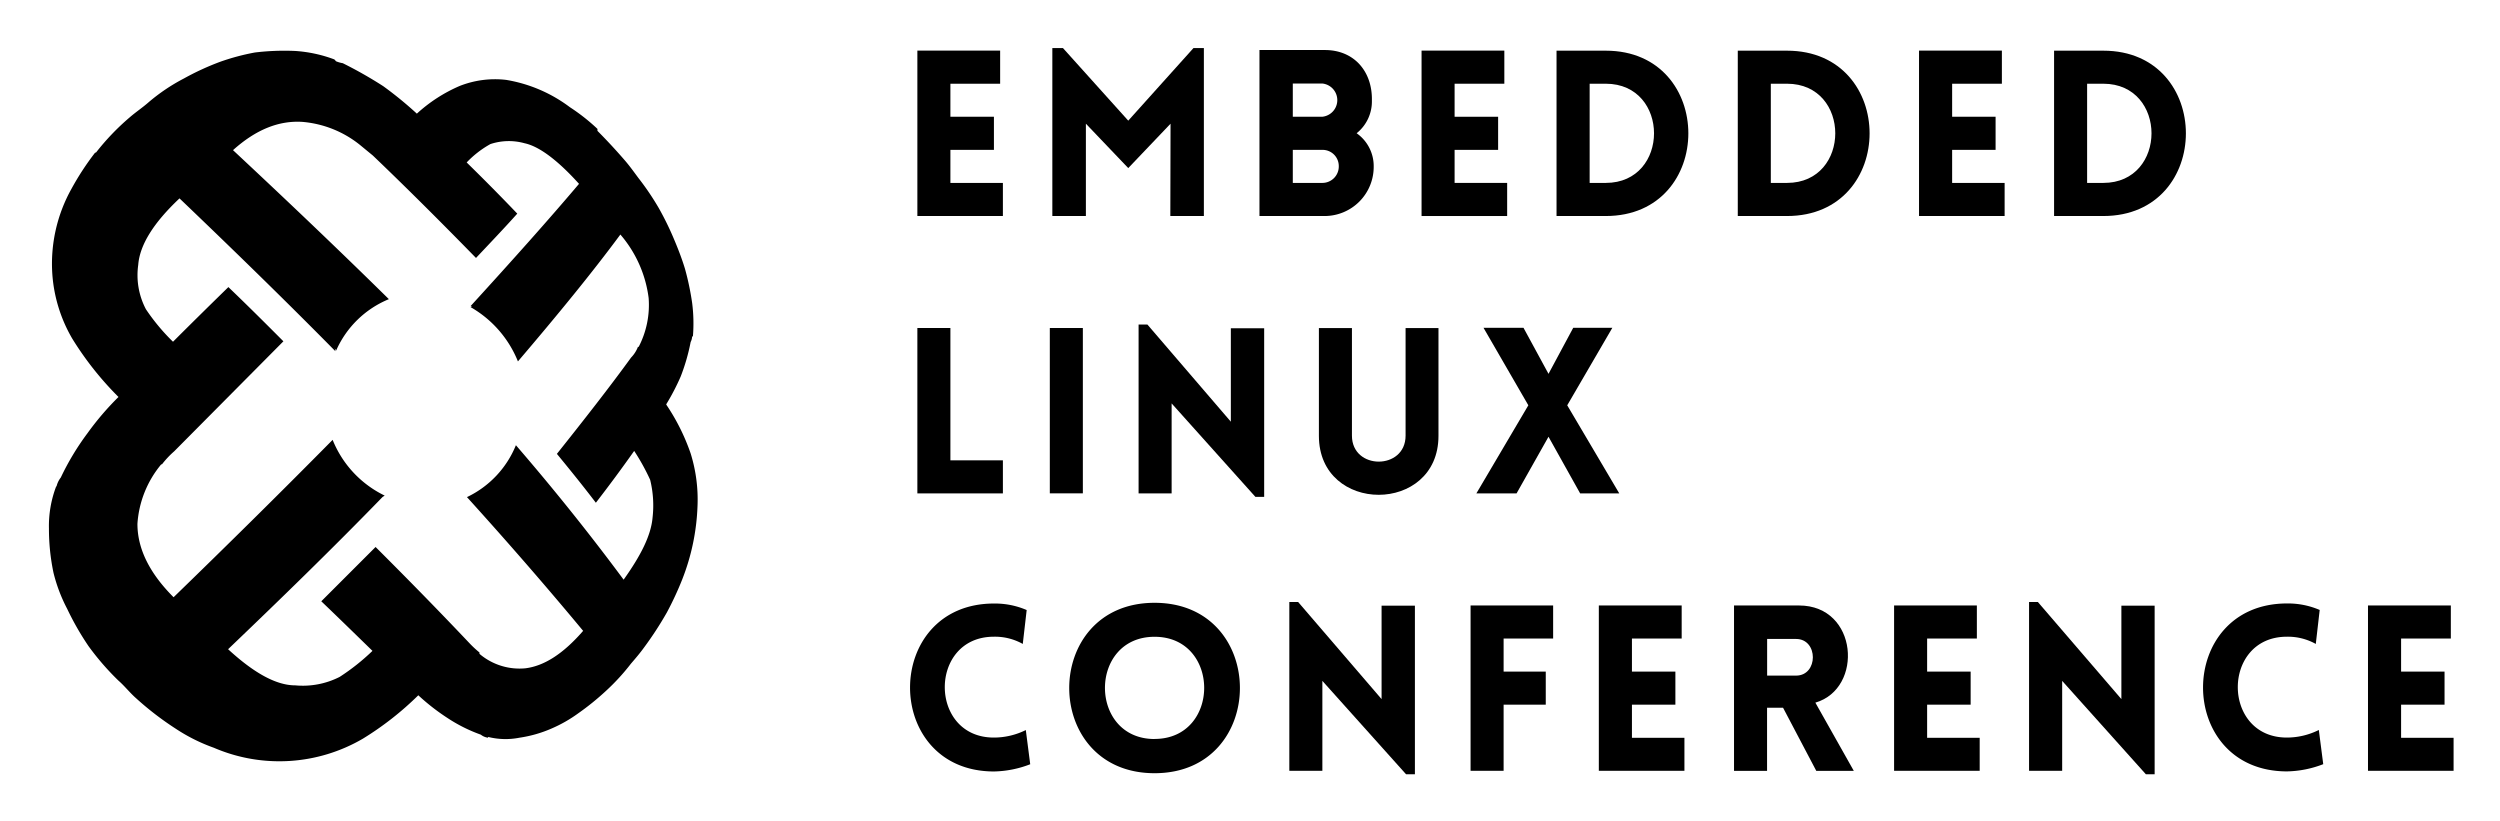
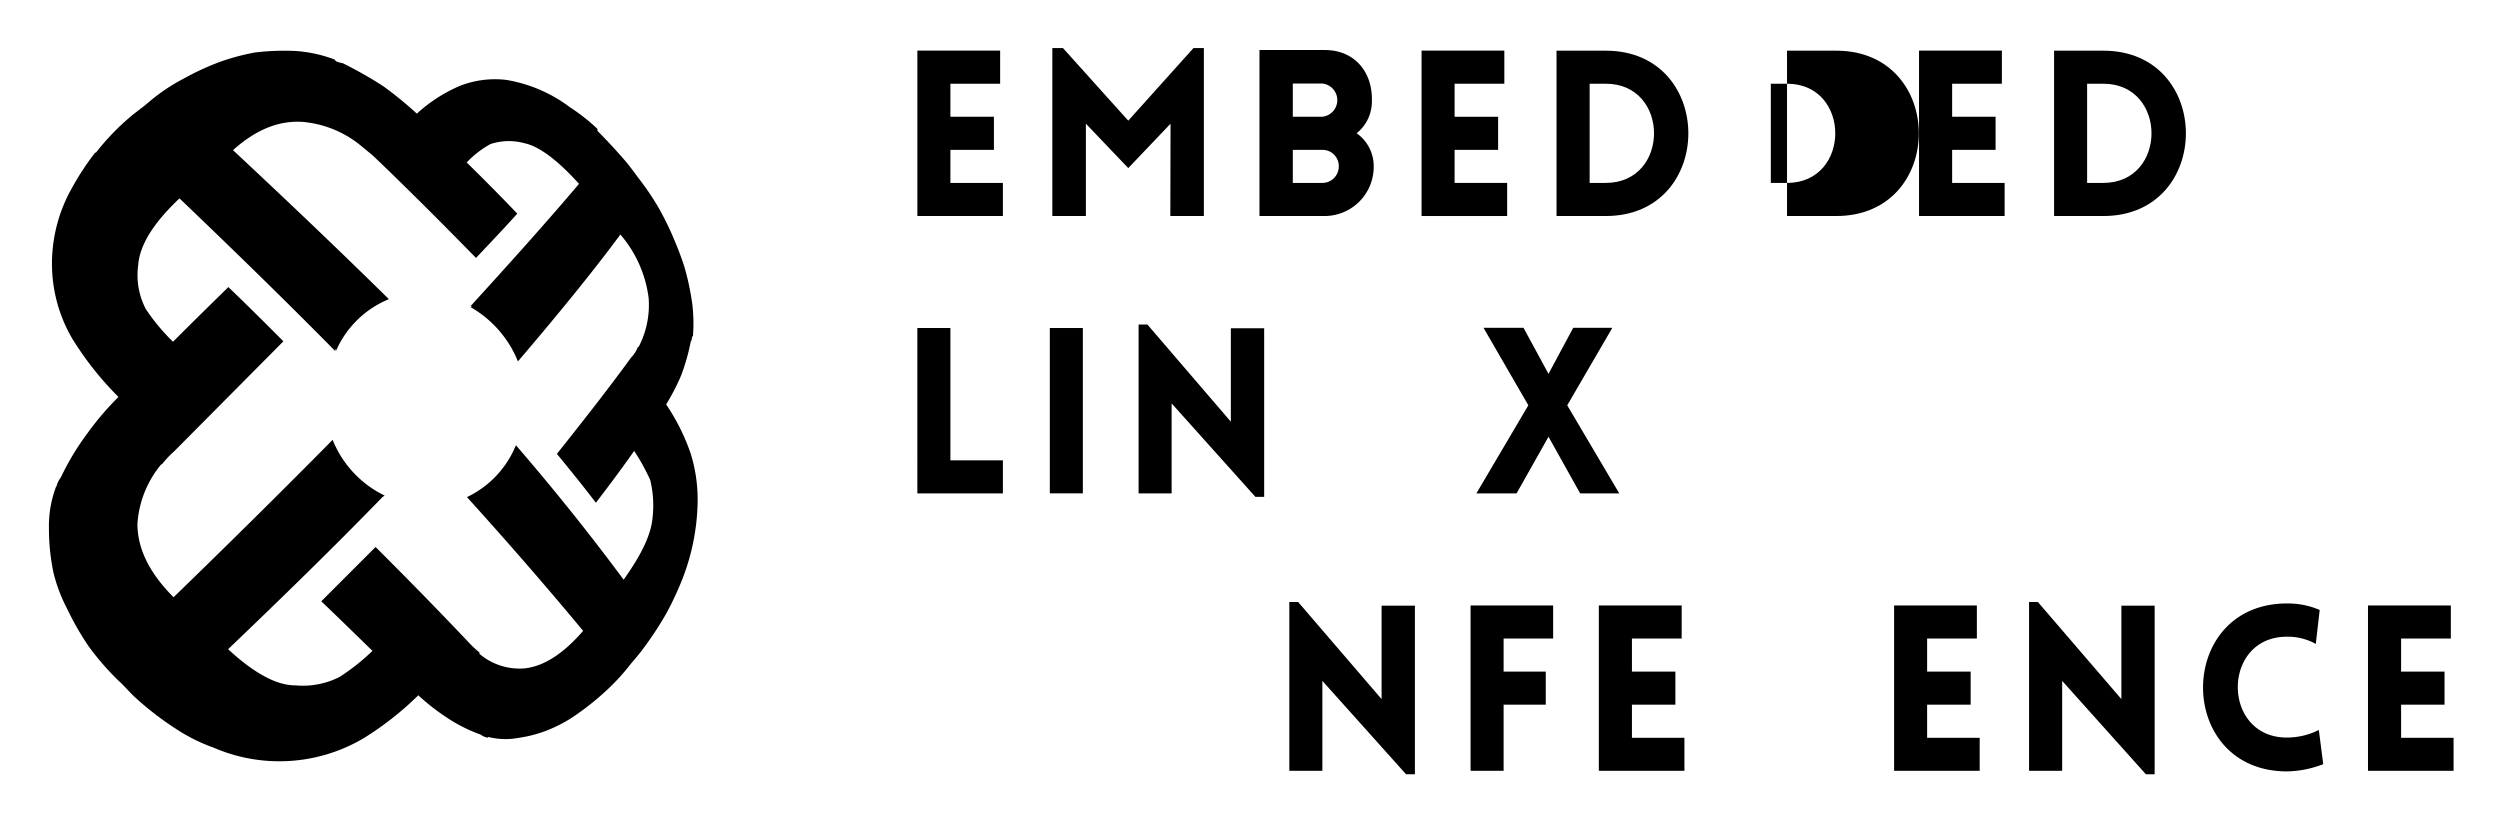
<svg xmlns="http://www.w3.org/2000/svg" role="img" viewBox="-6.65 -6.65 345.80 113.55">
  <title>Embedded-Linux-Conference-logo-black.svg</title>
  <defs>
    <style>.cls-1{fill-rule:evenodd}</style>
  </defs>
  <path d="M132.07 18.65h-7.26v-4.57h6.02V9.5h-6.02V4.93h6.88V.35h-11.45v22.88h11.83v-4.58zm11.48-8.19l5.86 6.14 5.85-6.14-.03 12.77h4.64V0h-1.44l-9.02 10.04L140.38 0h-1.47v23.23h4.64V10.46z" class="cls-1" />
  <path d="M183.36 16.35a5.55 5.55 0 0 0-2.36-4.57 5.62 5.62 0 0 0 2.11-4.51c.09-4-2.43-7-6.5-7h-9.05v22.96h9.05a6.8 6.8 0 0 0 6.75-6.88zM172.17 4.9h4.06a2.31 2.31 0 0 1 0 4.6h-4.06zm2.75 13.75h-2.75v-4.57h4.06a2.24 2.24 0 0 1 2.3 2.27 2.27 2.27 0 0 1-2.3 2.3z" class="cls-1" />
  <path d="M201.82 18.65h-7.27v-4.57h6.02V9.5h-6.02V4.93h6.88V.35h-11.45v22.88h11.84v-4.58z" class="cls-1" />
-   <path d="M215.46.36h-6.81v22.87h6.81c15.23 0 15.23-22.87 0-22.87zm0 18.29h-2.23V4.93h2.23c8.9 0 8.9 13.72 0 13.72zM240.53.36h-6.81v22.87h6.81c15.23 0 15.23-22.87 0-22.87zm0 18.29h-2.24V4.93h2.24c8.9 0 8.9 13.72 0 13.72z" class="cls-1" />
+   <path d="M215.46.36h-6.81v22.87h6.81c15.23 0 15.23-22.87 0-22.87zm0 18.29h-2.23V4.93h2.23c8.9 0 8.9 13.72 0 13.72zM240.53.36v22.87h6.81c15.23 0 15.23-22.87 0-22.87zm0 18.29h-2.24V4.93h2.24c8.9 0 8.9 13.72 0 13.72z" class="cls-1" />
  <path d="M263.37 14.08h6.01V9.5h-6.01V4.93h6.88V.35h-11.46v22.88h11.84v-4.58h-7.26v-4.57z" class="cls-1" />
  <path d="M284.28.36h-6.81v22.87h6.81c15.23 0 15.23-22.87 0-22.87zm0 18.29h-2.24V4.93h2.24c8.89 0 8.89 13.72 0 13.72z" class="cls-1" />
  <path d="M132.07 57.02h-7.26v-18.3h-4.57V61.6h11.83v-4.58z" class="cls-1" />
  <path d="M138.56 38.72h4.57v22.87h-4.57z" />
  <path d="M163.6 51.68l-11.54-13.44h-1.22V61.6h4.57V49.15L167 62.08h1.21V38.76h-4.61v12.92z" class="cls-1" />
-   <path d="M187.77 53.61c0 4.79-7.42 4.79-7.42 0V38.73h-4.57v14.91c0 10.87 16.54 10.87 16.54 0V38.73h-4.55z" class="cls-1" />
  <path d="M210.13 49.41l6.24-10.72h-5.41l-3.42 6.37-3.46-6.37h-5.53l6.2 10.72-7.19 12.19h5.56l4.42-7.84 4.38 7.84h5.41l-7.2-12.19z" class="cls-1" />
-   <path d="M130.82 95.37c-9.05 0-9.05-13.95 0-13.95a7.85 7.85 0 0 1 4 1l.54-4.69a11.08 11.08 0 0 0-4.51-.9c-15.48 0-15.51 23.23 0 23.23a14.55 14.55 0 0 0 5-1l-.61-4.73a9.94 9.94 0 0 1-4.42 1.04zm22.23-18.64c-15.74 0-15.74 23.57 0 23.57s15.74-23.57 0-23.57zm0 18.84c-9.15 0-9.15-14.14 0-14.14s9.15 14.13 0 14.13z" class="cls-1" />
  <path d="M184.45 90.05l-11.54-13.43h-1.22v23.35h4.57V87.53l11.58 12.92h1.22V77.13h-4.61v12.92zm12.31 9.92h4.57v-9.15h5.83v-4.57h-5.83v-4.58h6.85V77.1h-11.42v22.87zm22.32-9.15h6.01v-4.57h-6.01v-4.58h6.88V77.1H214.5v22.87h11.84V95.4h-7.26v-4.58z" class="cls-1" />
-   <path d="M242.2 77.1h-9v22.88h4.57v-8.74h2.21l4.6 8.74h5.19l-5.32-9.44c6.7-1.95 5.91-13.44-2.25-13.44zm-.42 9.7h-4v-5.07h4c3.1 0 3.1 5.07 0 5.07z" class="cls-1" />
  <path d="M259.91 90.82h6.02v-4.57h-6.02v-4.58h6.88V77.1h-11.45v22.87h11.84V95.4h-7.27v-4.58zm26.87-.77l-11.55-13.43h-1.22v23.35h4.58V87.53l11.58 12.92h1.21V77.13h-4.6v12.92z" class="cls-1" />
  <path d="M309.67 95.37c-9.05 0-9.05-13.95 0-13.95a7.91 7.91 0 0 1 4 1l.54-4.7a11.11 11.11 0 0 0-4.51-.9c-15.48 0-15.52 23.23 0 23.23a14.5 14.5 0 0 0 5-1l-.61-4.73a9.89 9.89 0 0 1-4.42 1.05z" class="cls-1" />
  <path d="M325.47 95.4v-4.58h6.01v-4.57h-6.01v-4.58h6.88V77.1h-11.46v22.87h11.84V95.4h-7.26z" class="cls-1" />
  <path d="M85.51 49.32v-.06a30.58 30.58 0 0 0 2-3.85 27.4 27.4 0 0 0 1.37-4.75 1.79 1.79 0 0 0 .2-.7l.12-.15a22.22 22.22 0 0 0-.11-4.54 37.81 37.81 0 0 0-1-4.76c-.42-1.38-.95-2.75-1.48-4a41 41 0 0 0-2.11-4.33 36.93 36.93 0 0 0-2.86-4.23c-.63-.85-1.16-1.59-1.79-2.33-1.26-1.46-2.51-2.81-3.86-4.17v-.27a26.88 26.88 0 0 0-3.81-3 20.13 20.13 0 0 0-8.82-3.78 13.28 13.28 0 0 0-6.45.85 21.1 21.1 0 0 0-5.9 3.82 51.81 51.81 0 0 0-4.65-3.8 58.39 58.39 0 0 0-5.6-3.18 4 4 0 0 1-.94-.27 2.62 2.62 0 0 0-.22-.25A18.91 18.91 0 0 0 34.21.4a33.85 33.85 0 0 0-5.6.21 31.19 31.19 0 0 0-4.76 1.27 36.76 36.76 0 0 0-5.07 2.33 26 26 0 0 0-4.87 3.28c-.84.74-1.79 1.37-2.64 2.11a33.42 33.42 0 0 0-4.65 4.86h-.11a37.63 37.63 0 0 0-3.27 5A21.25 21.25 0 0 0 .59 31.3a20.5 20.5 0 0 0 2.75 8.88 43.93 43.93 0 0 0 6.4 8.08 38.93 38.93 0 0 0-4.28 5 36 36 0 0 0-3.7 6.14 3.19 3.19 0 0 0-.59 1.23h-.05a15.37 15.37 0 0 0-1 5.82 29.65 29.65 0 0 0 .63 6.13 22.13 22.13 0 0 0 1.9 5 38.72 38.72 0 0 0 2.95 5.15 36.49 36.49 0 0 0 4.12 4.75c.85.74 1.59 1.69 2.43 2.43a42.12 42.12 0 0 0 5.5 4.23 24.36 24.36 0 0 0 5.28 2.64 22.9 22.9 0 0 0 20.62-1.26 42.62 42.62 0 0 0 7.66-6 29.57 29.57 0 0 0 4 3.12 21.53 21.53 0 0 0 4.65 2.33 2 2 0 0 0 1 .42v-.11a9.9 9.9 0 0 0 4.34.11 17.27 17.27 0 0 0 4.44-1.27 19 19 0 0 0 3.7-2.11 36.6 36.6 0 0 0 3.8-3.07 30 30 0 0 0 3.49-3.8c.64-.74 1.27-1.48 1.8-2.22a47.73 47.73 0 0 0 3.17-4.87 44.39 44.39 0 0 0 2.11-4.54 30.63 30.63 0 0 0 2.12-10.15 21.42 21.42 0 0 0-.95-7.29 28.77 28.77 0 0 0-3.37-6.75zm-1.9 15.65c-.22 2.43-1.59 5.18-4 8.56-4.23-5.71-9.2-12-14.9-18.6a13.61 13.61 0 0 1-6.77 7.18c6.13 6.77 11.42 12.9 16.07 18.5-2.75 3.17-5.39 4.86-8 5.18a8.54 8.54 0 0 1-6.34-2v-.19a14.17 14.17 0 0 1-1.37-1.27q-6-6.34-13-13.32l-7.51 7.51c2.44 2.33 4.79 4.63 7.08 6.86a30 30 0 0 1-4.54 3.6 11.23 11.23 0 0 1-6.13 1.17c-2.64 0-5.71-1.7-9.3-5 7.12-6.81 14.35-13.83 21.37-21.06l.29-.19a14.63 14.63 0 0 1-7.2-7.71c-7.3 7.39-14.7 14.69-22 21.77-3.28-3.28-5-6.66-5-10.15a14.31 14.31 0 0 1 3.29-8.23h.1a12.51 12.51 0 0 1 1.69-1.8l15.11-15.22c-2.53-2.54-5.07-5.07-7.61-7.5-2.55 2.49-5.1 5-7.66 7.56a28.08 28.08 0 0 1-3.75-4.5 10.13 10.13 0 0 1-1.06-6.13q.31-4.12 5.71-9.2c7.08 6.77 14.37 13.85 21.56 21.14 0-.13-.06-.27-.09-.4.06.1.13.2.2.3a13.62 13.62 0 0 1 7.29-7.1c-7.19-7.08-14.48-14-21.56-20.61 3.17-2.85 6.34-4.12 9.61-3.91a14.66 14.66 0 0 1 7.93 3.17l1.8 1.48c4.76 4.55 9.62 9.41 14.27 14.17 2-2.12 3.91-4.12 5.71-6.13-2.3-2.41-4.63-4.76-7-7.08a13.71 13.71 0 0 1 3.28-2.54 8.1 8.1 0 0 1 4.75-.11c2 .43 4.55 2.33 7.51 5.61-4.23 5-9.3 10.67-15 16.91h.21l-.21.14a15.16 15.16 0 0 1 6.55 7.51c5.5-6.45 10.26-12.26 14.17-17.55a16.65 16.65 0 0 1 3.91 8.78 12.58 12.58 0 0 1-1.38 6.76h-.1a4.41 4.41 0 0 1-.95 1.48c-3.07 4.23-6.56 8.67-10.26 13.32 1.91 2.32 3.7 4.54 5.39 6.76q2.82-3.65 5.3-7.17a30 30 0 0 1 2.21 4 14.85 14.85 0 0 1 .33 5.25z" class="cls-1" />
</svg>